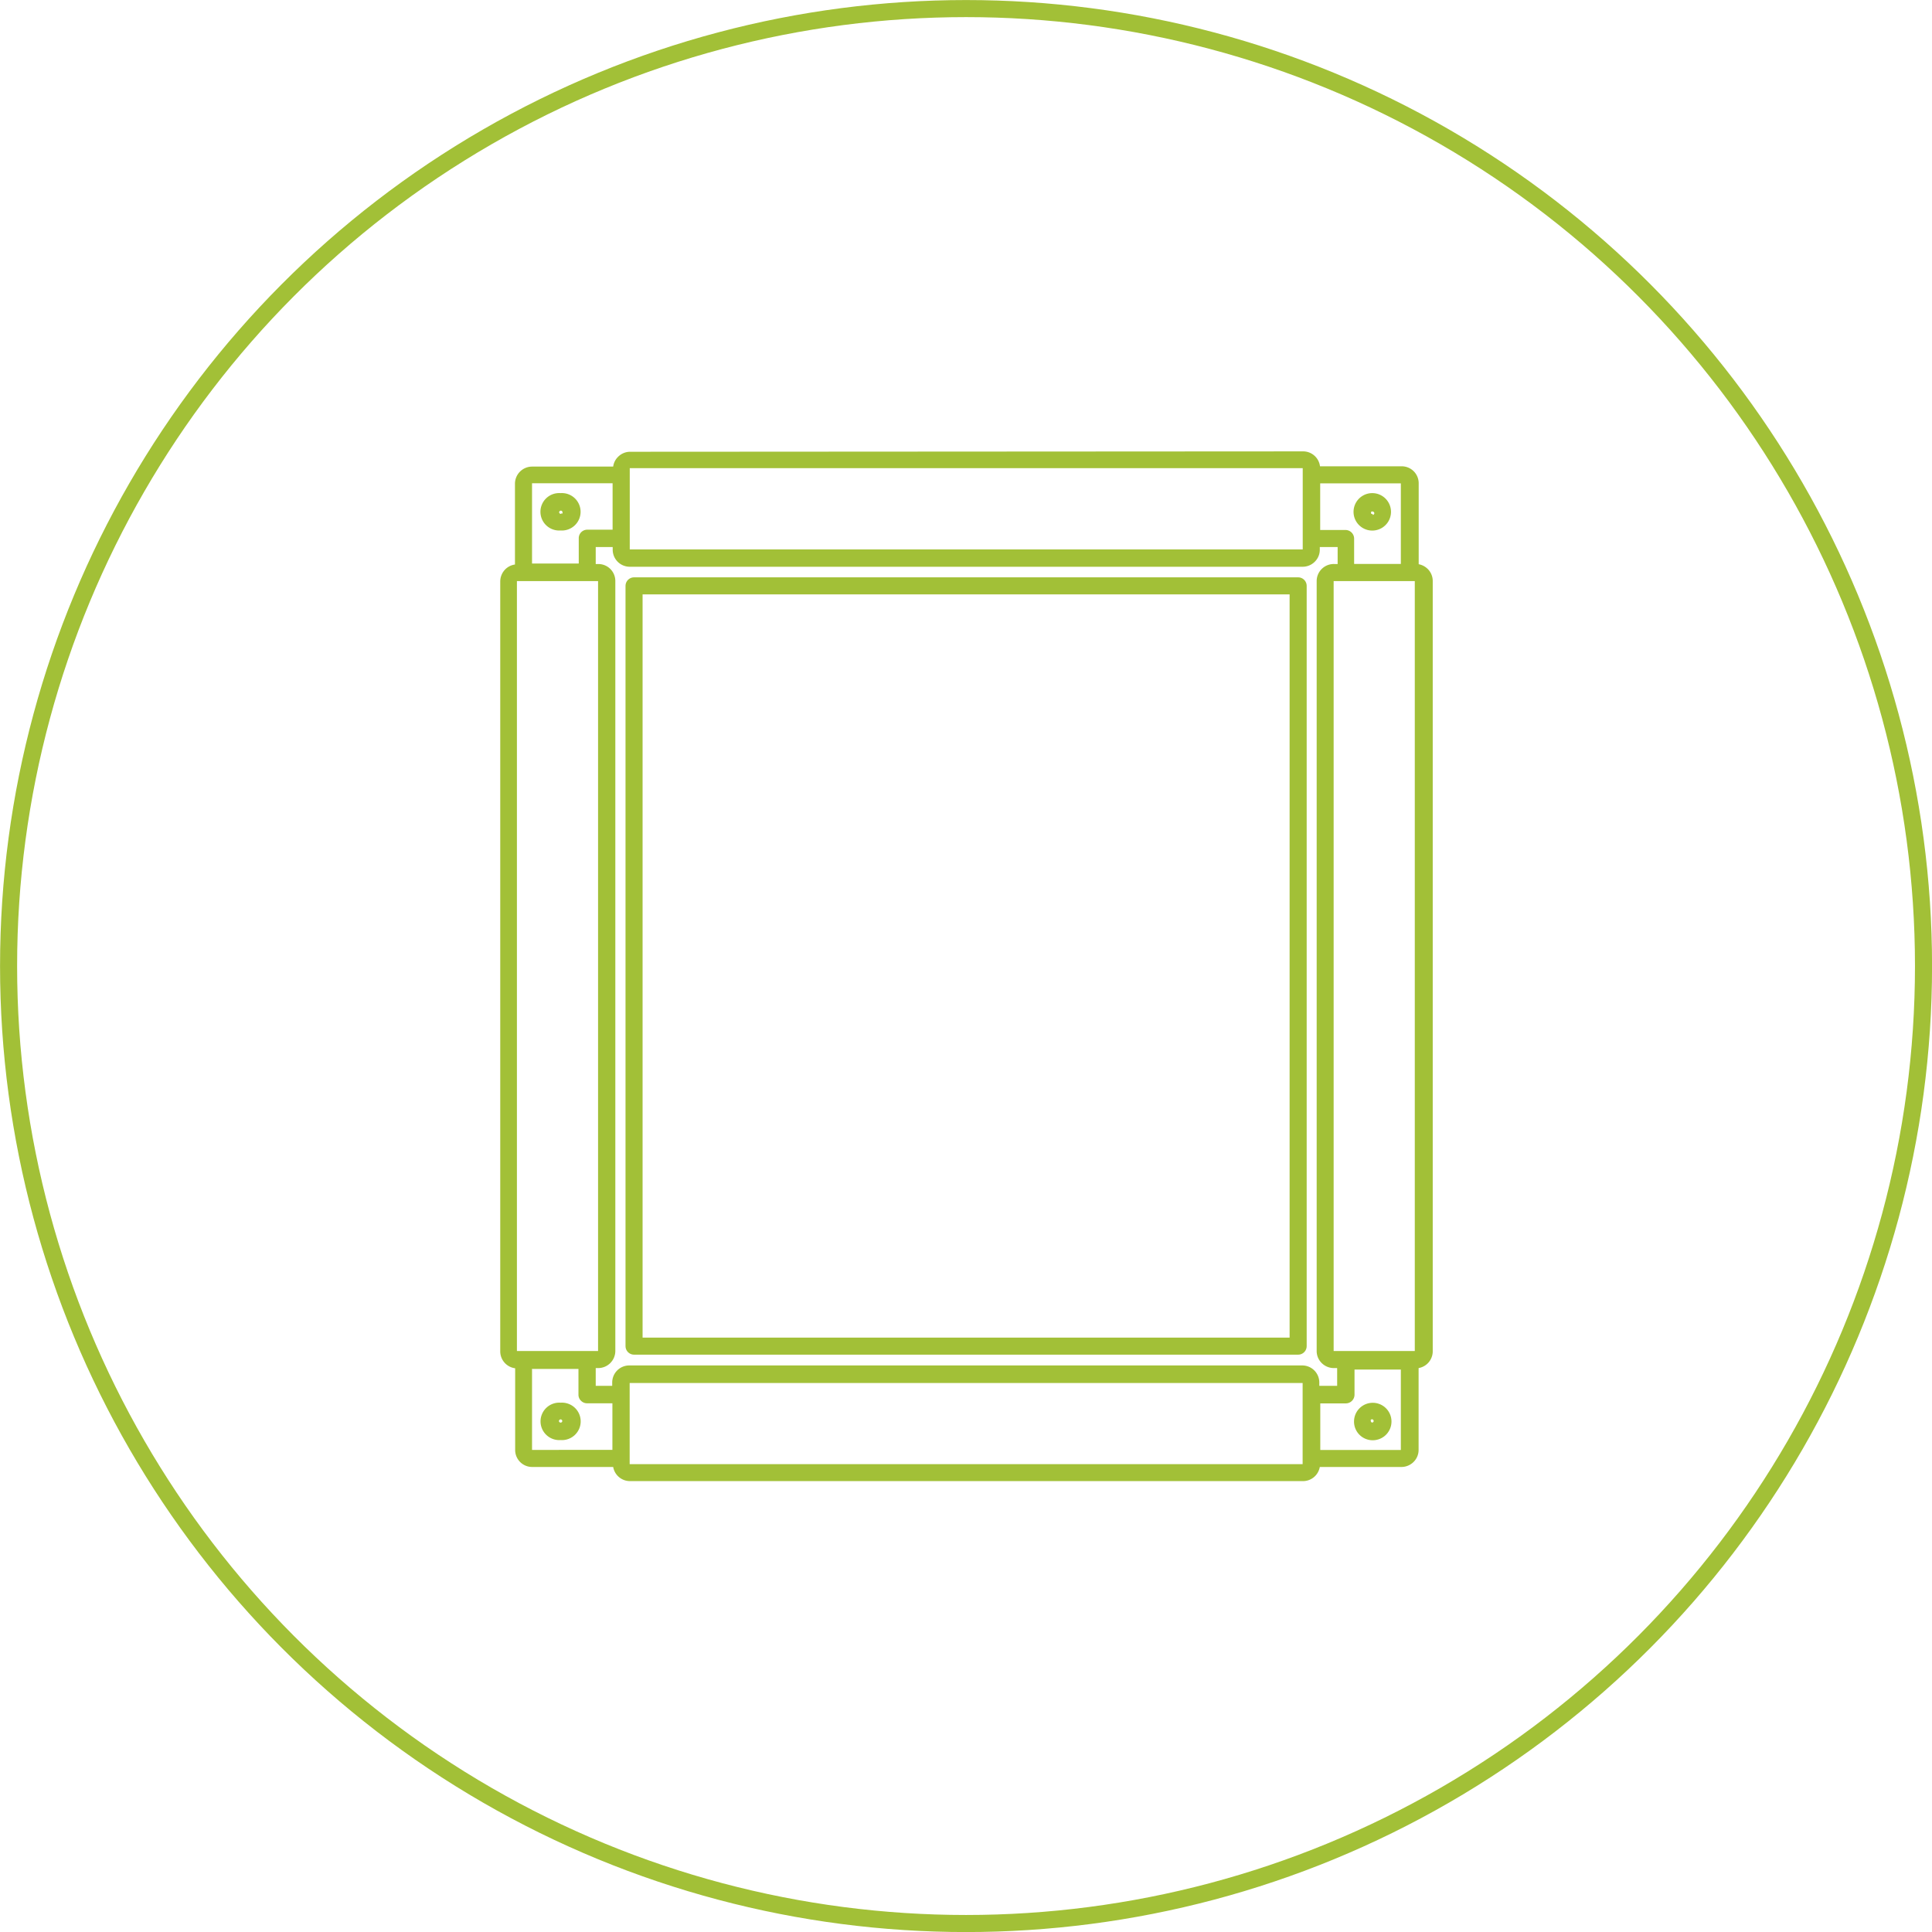
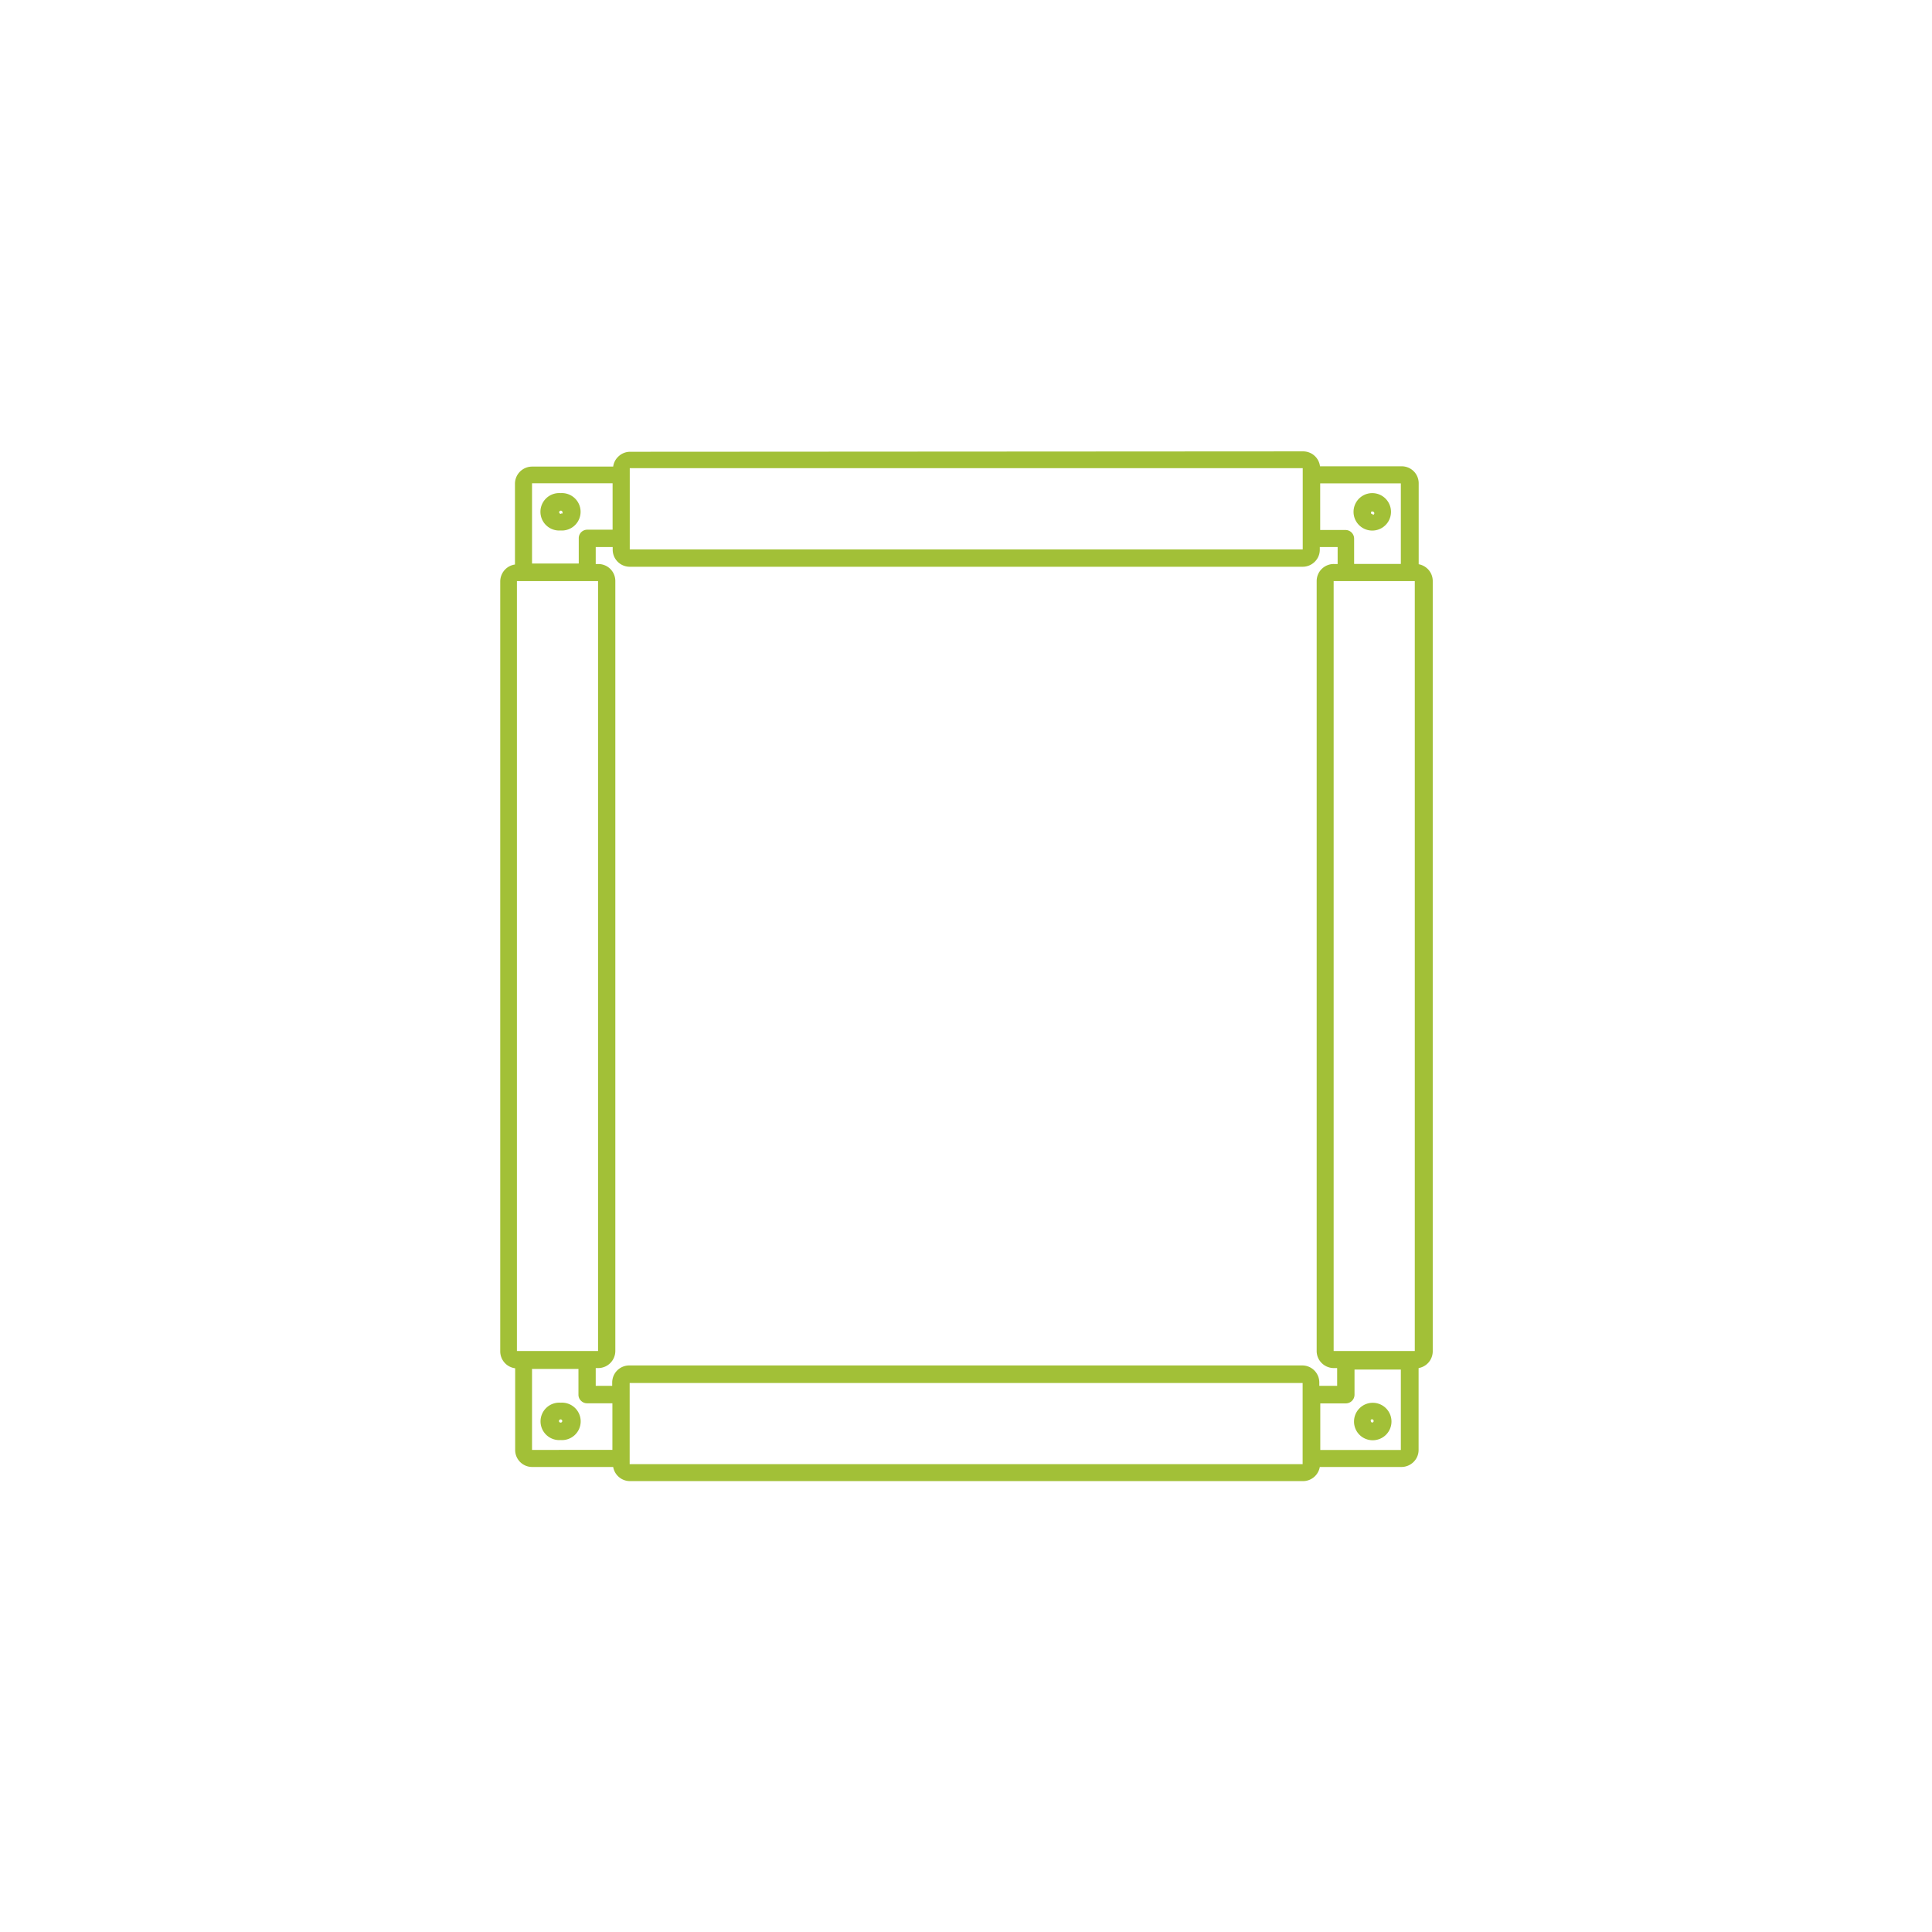
<svg xmlns="http://www.w3.org/2000/svg" viewBox="0 0 198.09 198.09">
  <defs>
    <style>.cls-1,.cls-3{fill:none;stroke:#a2c037;stroke-width:1.75px;}.cls-1{stroke-miterlimit:10;}.cls-2{fill:#a2c037;}.cls-3{stroke-linecap:round;stroke-linejoin:round;}</style>
  </defs>
  <title>Datový zdroj 3</title>
  <g id="Vrstva_2" data-name="Vrstva 2">
    <g id="Vrstva_1-2" data-name="Vrstva 1">
-       <circle class="cls-1" cx="99.05" cy="99.05" r="98.17" />
      <path class="cls-2" d="M64.57,48h69v8.33h-69V48m-1.76,1.53v4.78H60.22a.87.87,0,0,0-.88.88v2.59H54.55V49.55h8.26m-5.34,4.84a1.92,1.92,0,1,0,0-3.83,1.92,1.92,0,1,0,0,3.83m77.9-4.83h8.26v8.26h-4.79v-2.6a.89.89,0,0,0-.88-.88h-2.6V49.56m5.34,4.84a1.92,1.92,0,1,0,0-3.84h0a1.92,1.92,0,0,0,0,3.84m4.36,5.18v78.94h-8.32V59.58h8.31m-83.73,0v78.94H53V59.58h8.32m-6.79,80.78h4.78V143a.85.85,0,0,0,.26.62.87.87,0,0,0,.62.26h2.6v4.78H54.55v-8.26m2.93,7.25a1.92,1.92,0,1,0,0-3.83h0a1.92,1.92,0,1,0,0,3.83h0m86.15-7.24v8.26h-8.26v-4.78H138a.89.89,0,0,0,.88-.88v-2.59h4.79m-2.92,7.25h0a1.92,1.92,0,1,0-1.92-1.92,1.91,1.91,0,0,0,1.92,1.92m-7.19-5.87v8.32h-69v-8.32h69m-70.71,2.09h0m1.75-97.57a1.74,1.74,0,0,0-1.23.52,1.71,1.71,0,0,0-.5,1H54.55a1.76,1.76,0,0,0-1.75,1.75v8.29a1.76,1.76,0,0,0-1,.5,1.78,1.78,0,0,0-.51,1.24v78.94a1.75,1.75,0,0,0,1.53,1.73v8.37a1.74,1.74,0,0,0,1.75,1.75h8.3a1.75,1.75,0,0,0,1.72,1.45h69a1.75,1.75,0,0,0,1.73-1.45h8.38a1.77,1.77,0,0,0,1.24-.52,1.72,1.72,0,0,0,.51-1.23v-8.26a.53.53,0,0,0,0-.13,1.75,1.75,0,0,0,1.45-1.72V59.58a1.74,1.74,0,0,0-.51-1.24,1.79,1.79,0,0,0-.93-.49V49.56a1.74,1.74,0,0,0-1.75-1.75h-8.37a1.74,1.74,0,0,0-1.74-1.53Zm-7.1,6.37a.18.18,0,0,1-.17-.17.17.17,0,0,1,.18-.16.16.16,0,0,1,.16.17.13.13,0,0,1,0,.11.13.13,0,0,1-.12,0Zm83.24,0a.17.17,0,0,1-.12,0,.17.17,0,0,1,0-.24.17.17,0,0,1,.12,0,.18.18,0,0,1,.17.18.17.17,0,0,1-.17.16ZM61.08,56.09h1.74v.27a1.75,1.75,0,0,0,1.75,1.75h69a1.75,1.75,0,0,0,1.24-.52,1.72,1.72,0,0,0,.51-1.23v-.27h1.83v1.74h-.33A1.75,1.75,0,0,0,135,59.58v78.94a1.72,1.72,0,0,0,.51,1.23,1.77,1.77,0,0,0,1.24.52h.35a.34.34,0,0,0,0,.1v1.72h-1.83v-.34a1.75,1.75,0,0,0-1.75-1.75h-69a1.75,1.75,0,0,0-1.75,1.75v.34H61.08v-1.82h.26a1.76,1.76,0,0,0,1.75-1.75V59.58a1.74,1.74,0,0,0-1.75-1.75h-.26V56.09Zm84,5.24h0Zm-83.73,0h0Zm-3.87,84.53a.14.14,0,0,1-.12-.05.13.13,0,0,1-.05-.11.18.18,0,0,1,.17-.17.17.17,0,0,1,.17.16.16.16,0,0,1-.16.17Zm83.24,0a.17.17,0,0,1-.17-.18.18.18,0,0,1,0-.11.21.21,0,0,1,.13-.05.17.17,0,0,1,.16.17.13.13,0,0,1-.05.12.16.16,0,0,1-.11.05Z" />
-       <rect class="cls-3" x="65.01" y="60.07" width="68.09" height="77.95" />
    </g>
  </g>
</svg>